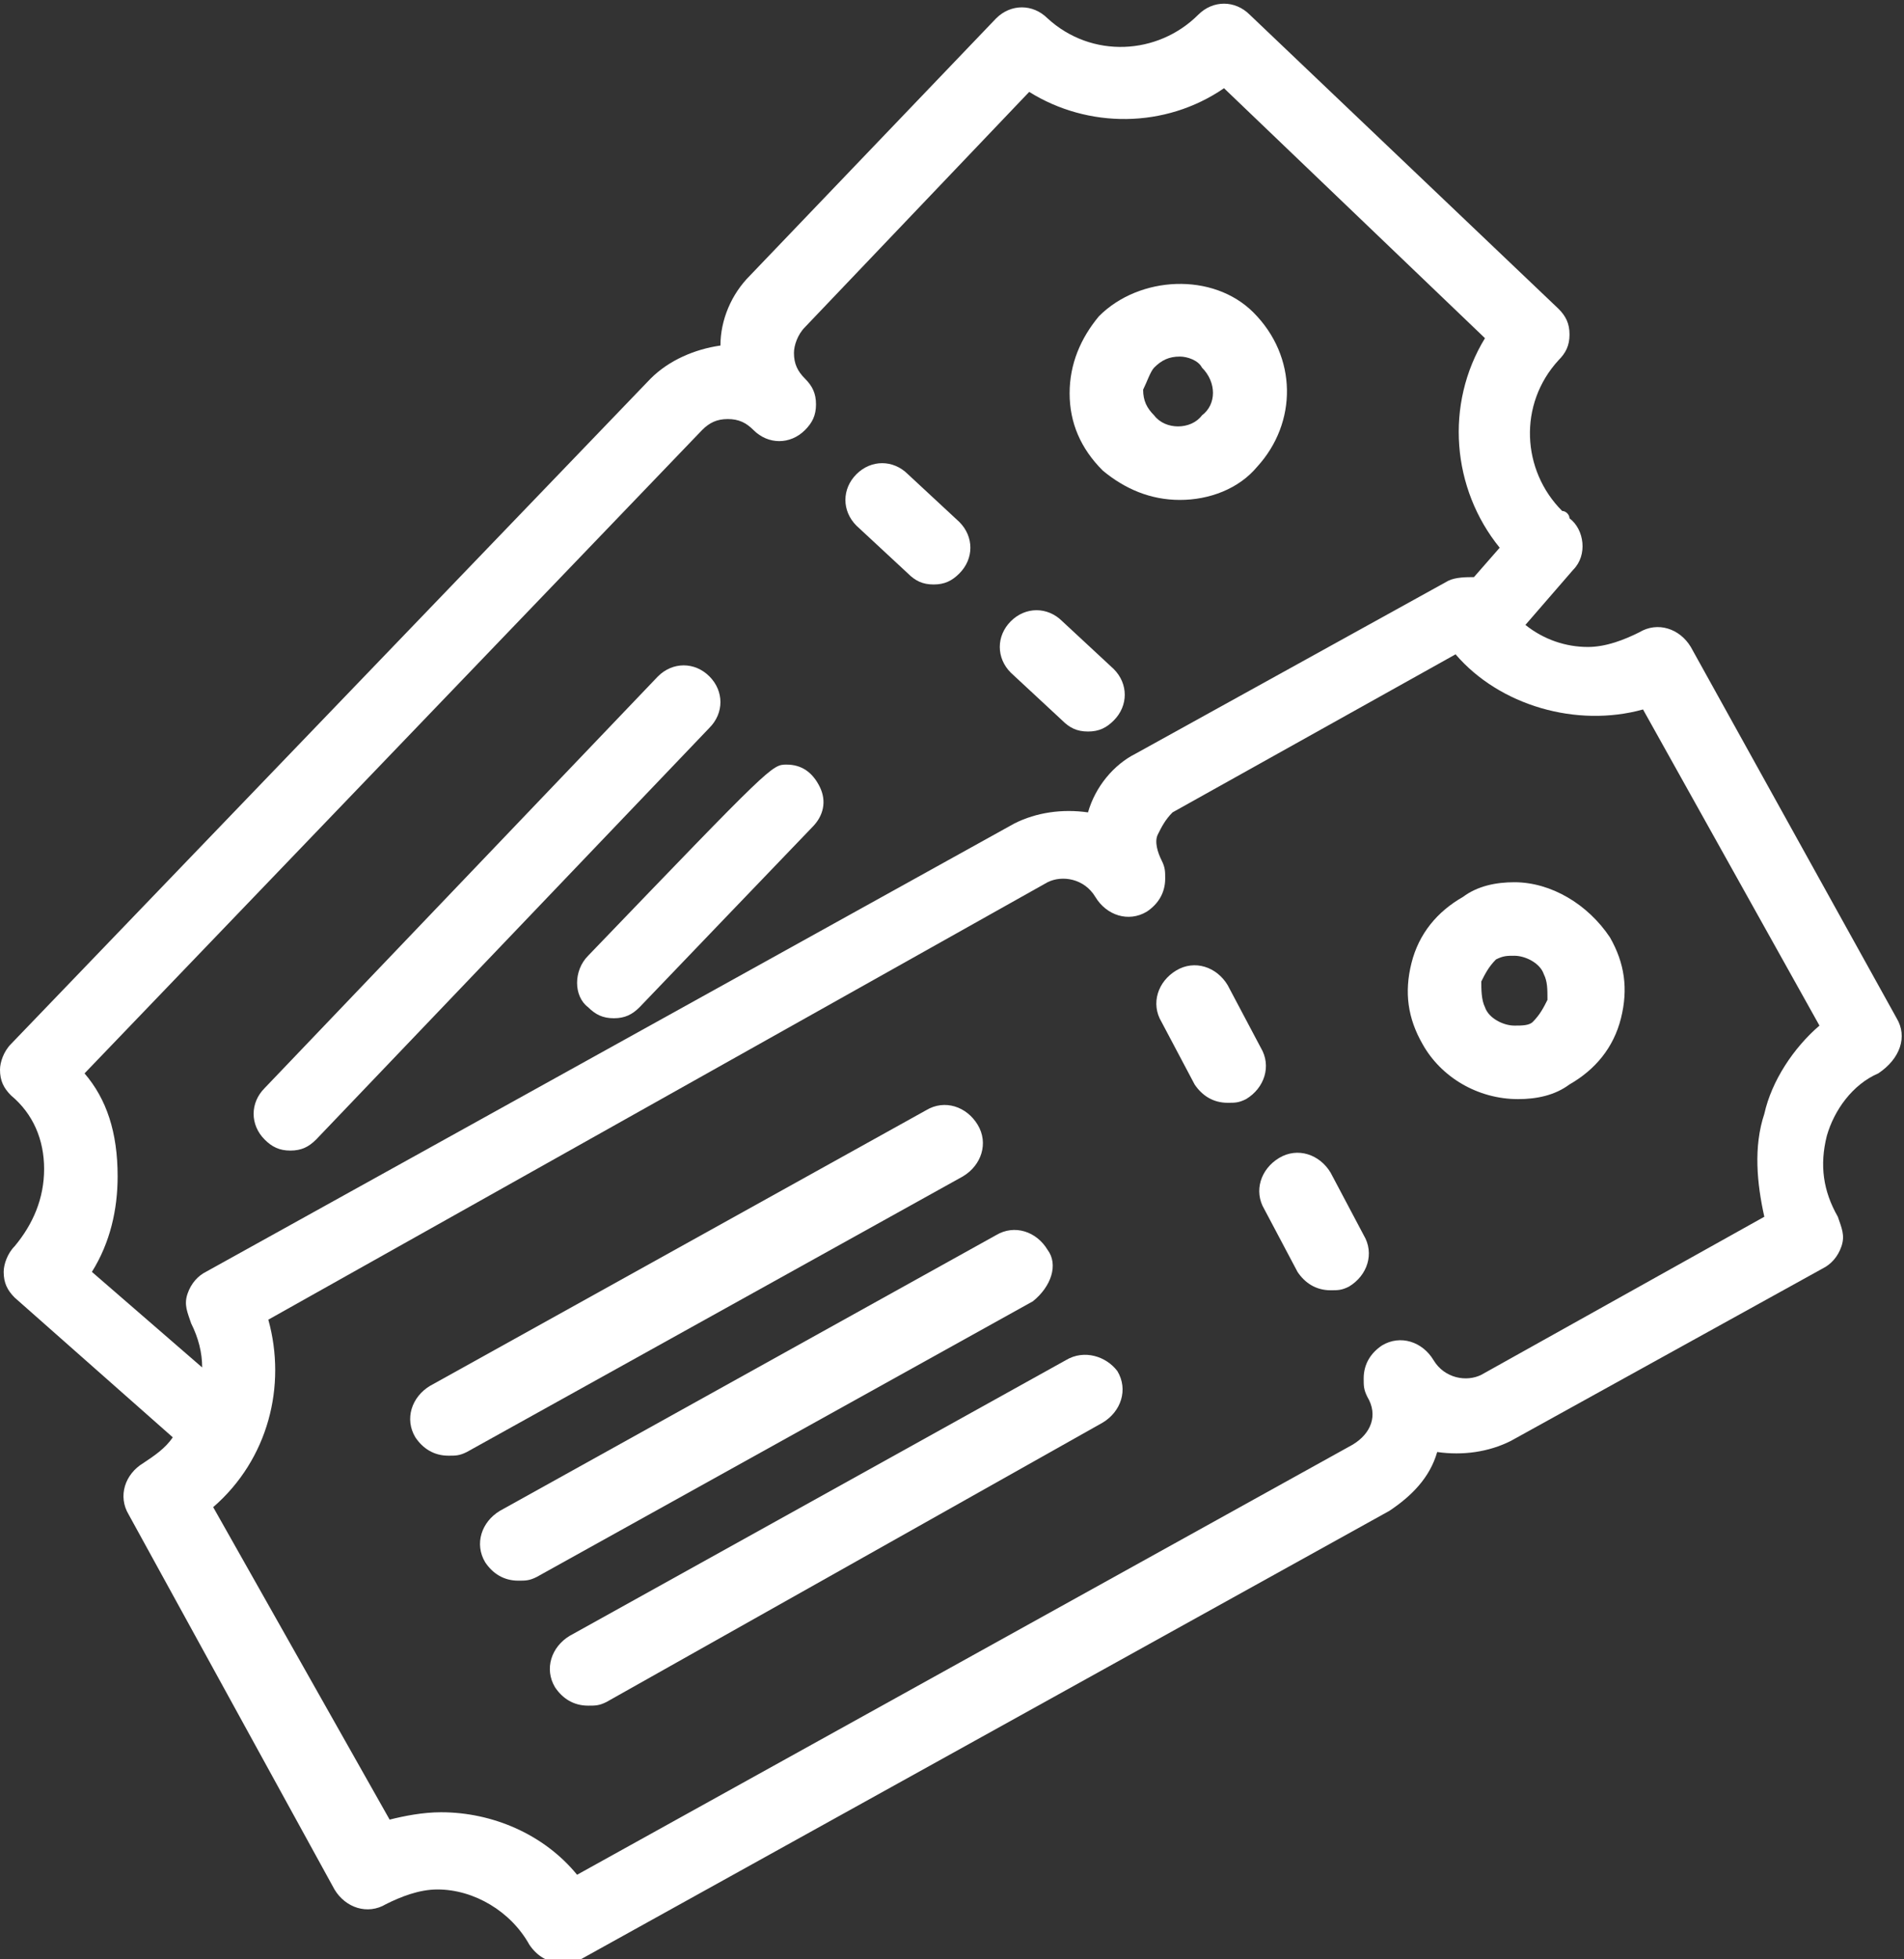
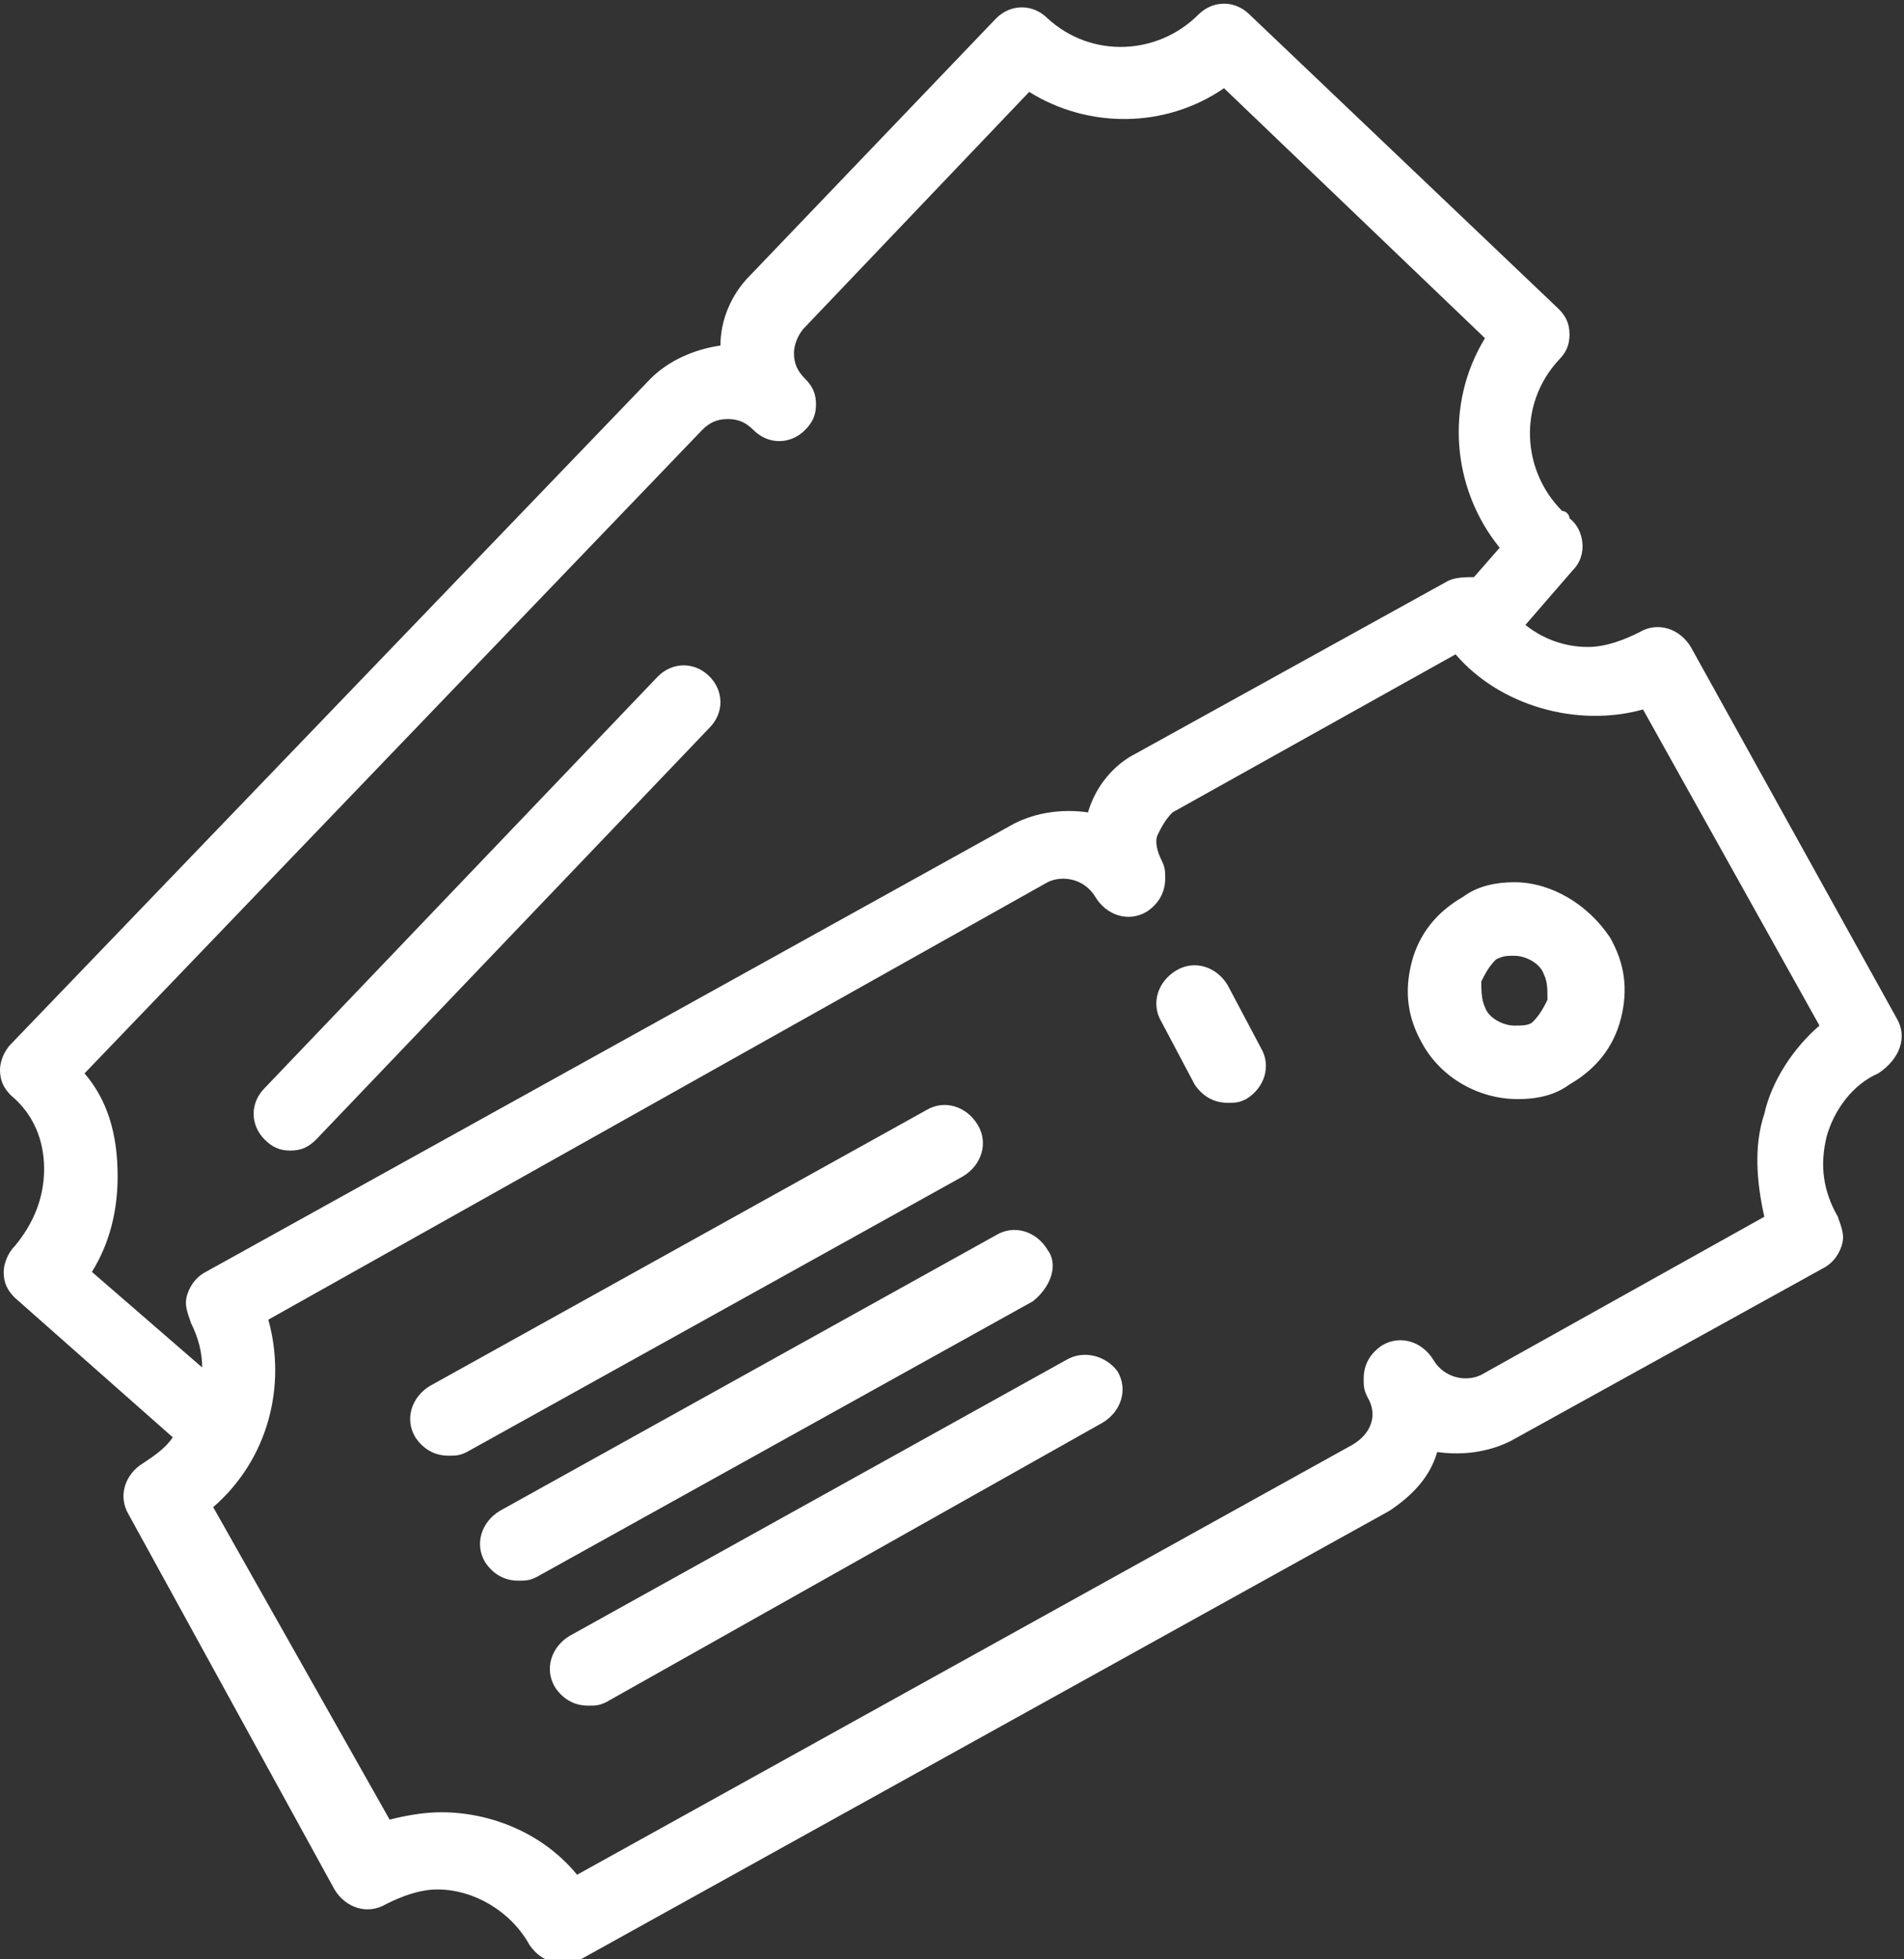
<svg xmlns="http://www.w3.org/2000/svg" xmlns:xlink="http://www.w3.org/1999/xlink" version="1.1" id="Layer_1" x="0px" y="0px" viewBox="0 0 51.8 53.3" style="enable-background:new 0 0 51.8 53.3;" xml:space="preserve">
  <rect x="0" y="0" width="51.8" height="53.3" fill="#333333" stroke="none" />
  <style type="text/css">
	.st0{clip-path:url(#SVGID_2_);fill:#FFFFFF;}
</style>
  <g>
    <defs>
      <rect id="SVGID_1_" y="0" width="51.8" height="53.3" />
    </defs>
    <clipPath id="SVGID_2_">
      <use xlink:href="#SVGID_1_" style="overflow:visible;" />
    </clipPath>
    <path class="st0" d="M34.3,28.5l-0.9-1.7c-0.3-0.5-0.9-0.7-1.4-0.4c-0.5,0.3-0.7,0.9-0.4,1.4l0.9,1.7c0.2,0.3,0.5,0.5,0.9,0.5   c0.2,0,0.3,0,0.5-0.1C34.4,29.6,34.6,29,34.3,28.5" />
-     <path class="st0" d="M36.2,31.9c-0.3-0.5-0.9-0.7-1.4-0.4c-0.5,0.3-0.7,0.9-0.4,1.4l0.9,1.7c0.2,0.3,0.5,0.5,0.9,0.5   c0.2,0,0.3,0,0.5-0.1c0.5-0.3,0.7-0.9,0.4-1.4L36.2,31.9z" />
    <path class="st0" d="M26.6,30.6c-0.3-0.5-0.9-0.7-1.4-0.4l-13.5,7.5c-0.5,0.3-0.7,0.9-0.4,1.4c0.2,0.3,0.5,0.5,0.9,0.5   c0.2,0,0.3,0,0.5-0.1l13.5-7.5C26.7,31.7,26.9,31.1,26.6,30.6" />
    <path class="st0" d="M28.5,34c-0.3-0.5-0.9-0.7-1.4-0.4l-13.5,7.5c-0.5,0.3-0.7,0.9-0.4,1.4c0.2,0.3,0.5,0.5,0.9,0.5   c0.2,0,0.3,0,0.5-0.1l13.5-7.5C28.6,35,28.8,34.4,28.5,34" />
    <path class="st0" d="M29,37l-13.5,7.5c-0.5,0.3-0.7,0.9-0.4,1.4c0.2,0.3,0.5,0.5,0.9,0.5c0.2,0,0.3,0,0.5-0.1L30,38.7   c0.5-0.3,0.7-0.9,0.4-1.4C30.1,36.9,29.5,36.7,29,37" />
    <path class="st0" d="M41.2,24c-0.5,0-1,0.1-1.4,0.4c-0.7,0.4-1.2,1-1.4,1.8c-0.2,0.8-0.1,1.5,0.3,2.2c0.5,0.9,1.5,1.5,2.6,1.5   c0.5,0,1-0.1,1.4-0.4c0.7-0.4,1.2-1,1.4-1.8c0.2-0.8,0.1-1.5-0.3-2.2C43.2,24.6,42.2,24,41.2,24 M42.1,27.2   c-0.1,0.2-0.2,0.4-0.4,0.6c-0.1,0.1-0.3,0.1-0.5,0.1c-0.3,0-0.7-0.2-0.8-0.5c-0.1-0.2-0.1-0.5-0.1-0.7c0.1-0.2,0.2-0.4,0.4-0.6   C40.9,26,41,26,41.2,26c0.3,0,0.7,0.2,0.8,0.5C42.1,26.7,42.1,26.9,42.1,27.2" />
    <path class="st0" d="M51.6,27.7L46,17.6c-0.3-0.5-0.9-0.7-1.4-0.4c-0.4,0.2-0.9,0.4-1.4,0.4c-0.6,0-1.2-0.2-1.7-0.6l1.3-1.5   c0.4-0.4,0.3-1.1-0.1-1.4c0,0,0,0,0,0c0-0.1-0.1-0.2-0.2-0.2c-1.1-1.1-1.2-2.9-0.1-4.1c0.2-0.2,0.3-0.4,0.3-0.7s-0.1-0.5-0.3-0.7   l-8.4-8c-0.4-0.4-1-0.4-1.4,0c-1.1,1.1-2.9,1.2-4.1,0.1c-0.4-0.4-1-0.4-1.4,0l-6.7,7c-0.5,0.5-0.8,1.2-0.8,1.9   c-0.7,0.1-1.4,0.4-1.9,0.9L0.3,28.4C0.1,28.6,0,28.9,0,29.1c0,0.3,0.1,0.5,0.3,0.7c0.6,0.5,0.9,1.2,0.9,2c0,0.8-0.3,1.5-0.8,2.1   c-0.2,0.2-0.3,0.5-0.3,0.7c0,0.3,0.1,0.5,0.3,0.7l4.3,3.8c-0.2,0.3-0.5,0.5-0.8,0.7c-0.5,0.3-0.7,0.9-0.4,1.4l5.6,10.2   c0.3,0.5,0.9,0.7,1.4,0.4c0.4-0.2,0.9-0.4,1.4-0.4c1,0,2,0.6,2.5,1.5c0.2,0.3,0.5,0.5,0.9,0.5c0.2,0,0.3,0,0.5-0.1l22-12.2   c0.6-0.4,1.1-0.9,1.3-1.6c0.7,0.1,1.4,0,2-0.3l8.5-4.7c0.2-0.1,0.4-0.3,0.5-0.6c0.1-0.3,0-0.5-0.1-0.8c-0.4-0.7-0.5-1.4-0.3-2.2   c0.2-0.7,0.7-1.4,1.4-1.7C51.7,28.8,51.9,28.2,51.6,27.7 M2.3,29.2l16.8-17.5c0.2-0.2,0.4-0.3,0.7-0.3c0.3,0,0.5,0.1,0.7,0.3   c0.4,0.4,1,0.4,1.4,0c0.2-0.2,0.3-0.4,0.3-0.7c0-0.3-0.1-0.5-0.3-0.7c-0.2-0.2-0.3-0.4-0.3-0.7c0-0.2,0.1-0.5,0.3-0.7l6.1-6.4   c1.6,1,3.7,1,5.3-0.1l7.1,6.8c-1.1,1.8-0.9,4.1,0.4,5.7l-0.7,0.8c-0.2,0-0.5,0-0.7,0.1l-8.5,4.7c-0.6,0.3-1.1,0.9-1.3,1.6   c-0.7-0.1-1.4,0-2,0.3l-22,12.2c-0.2,0.1-0.4,0.3-0.5,0.6c-0.1,0.3,0,0.5,0.1,0.8c0.2,0.4,0.3,0.8,0.3,1.2l-3-2.6   c0.5-0.8,0.7-1.7,0.7-2.6C3.2,30.8,2.9,29.9,2.3,29.2 M48,30.3c-0.3,0.9-0.2,1.9,0,2.8l-7.7,4.3c-0.4,0.2-1,0.1-1.3-0.4   c-0.3-0.5-0.9-0.7-1.4-0.4c-0.3,0.2-0.5,0.5-0.5,0.9c0,0.2,0,0.3,0.1,0.5c0.3,0.5,0.1,1-0.4,1.3L15.7,51c-0.9-1.1-2.3-1.7-3.7-1.7   c-0.5,0-1,0.1-1.4,0.2L5.8,41c1.5-1.3,2-3.3,1.5-5.1L28.5,24c0.4-0.2,1-0.1,1.3,0.4c0.3,0.5,0.9,0.7,1.4,0.4   c0.3-0.2,0.5-0.5,0.5-0.9c0-0.2,0-0.3-0.1-0.5c-0.1-0.2-0.2-0.5-0.1-0.7s0.2-0.4,0.4-0.6l7.7-4.3c1.2,1.4,3.3,2,5.1,1.5l4.8,8.6   C48.8,28.5,48.2,29.4,48,30.3" />
-     <path class="st0" d="M24.7,15.6c0.2,0.2,0.4,0.3,0.7,0.3c0.3,0,0.5-0.1,0.7-0.3c0.4-0.4,0.4-1,0-1.4l-1.4-1.3c-0.4-0.4-1-0.4-1.4,0   c-0.4,0.4-0.4,1,0,1.4L24.7,15.6z" />
-     <path class="st0" d="M28.9,19.6c0.2,0.2,0.4,0.3,0.7,0.3c0.3,0,0.5-0.1,0.7-0.3c0.4-0.4,0.4-1,0-1.4l-1.4-1.3c-0.4-0.4-1-0.4-1.4,0   c-0.4,0.4-0.4,1,0,1.4L28.9,19.6z" />
    <path class="st0" d="M7.9,31.3c0.3,0,0.5-0.1,0.7-0.3l10.7-11.2c0.4-0.4,0.4-1,0-1.4c-0.4-0.4-1-0.4-1.4,0L7.2,29.6   c-0.4,0.4-0.4,1,0,1.4C7.4,31.2,7.6,31.3,7.9,31.3" />
-     <path class="st0" d="M16,27.4c0.2,0.2,0.4,0.3,0.7,0.3c0.3,0,0.5-0.1,0.7-0.3c0,0,4.6-4.8,4.7-4.9c0.3-0.3,0.4-0.7,0.2-1.1   c-0.2-0.4-0.5-0.6-0.9-0.6c-0.4,0-0.4,0-5.4,5.2C15.6,26.4,15.6,27.1,16,27.4" />
-     <path class="st0" d="M32.1,13.6c0.8,0,1.6-0.3,2.1-0.9c1.1-1.2,1.1-3-0.1-4.2c-1.1-1.1-3.1-1-4.2,0.1c-0.5,0.6-0.8,1.3-0.8,2.1   c0,0.8,0.3,1.5,0.9,2.1C30.6,13.3,31.3,13.6,32.1,13.6 M31.4,10c0.2-0.2,0.4-0.3,0.7-0.3c0.2,0,0.5,0.1,0.6,0.3   c0.4,0.4,0.4,1,0,1.3c-0.3,0.4-1,0.4-1.3,0c-0.2-0.2-0.3-0.4-0.3-0.7C31.2,10.4,31.3,10.1,31.4,10" />
  </g>
</svg>